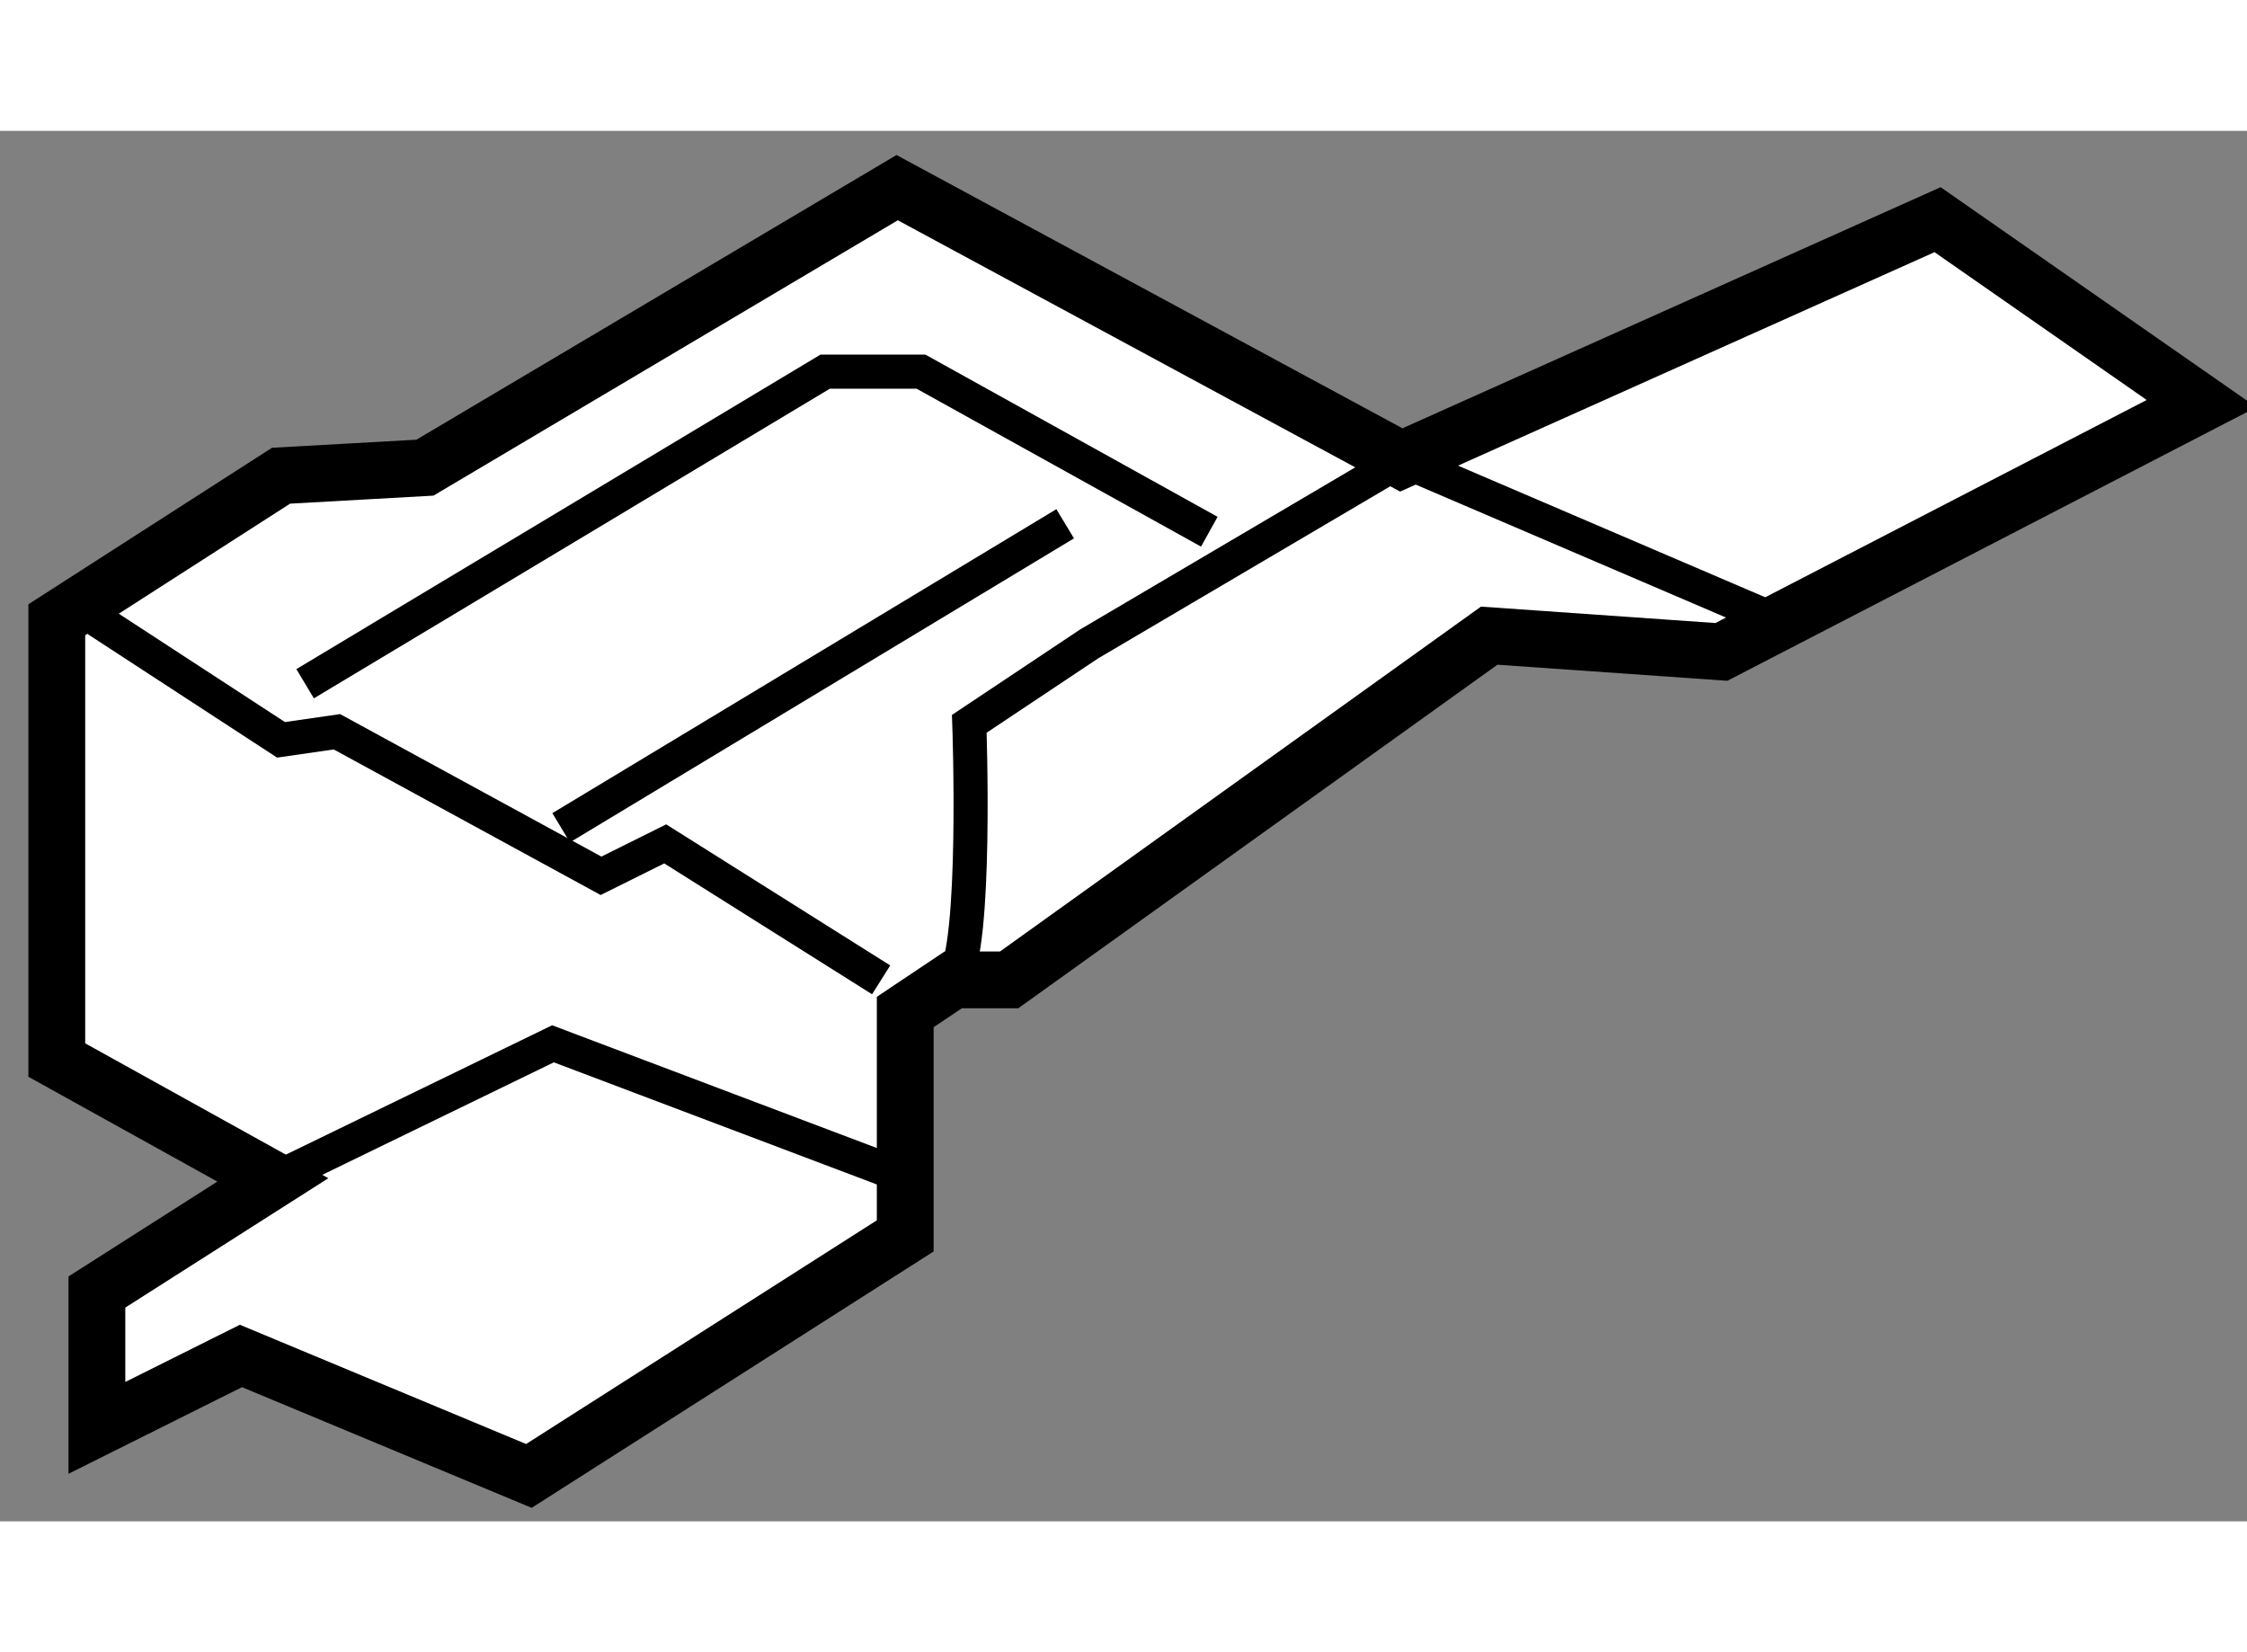
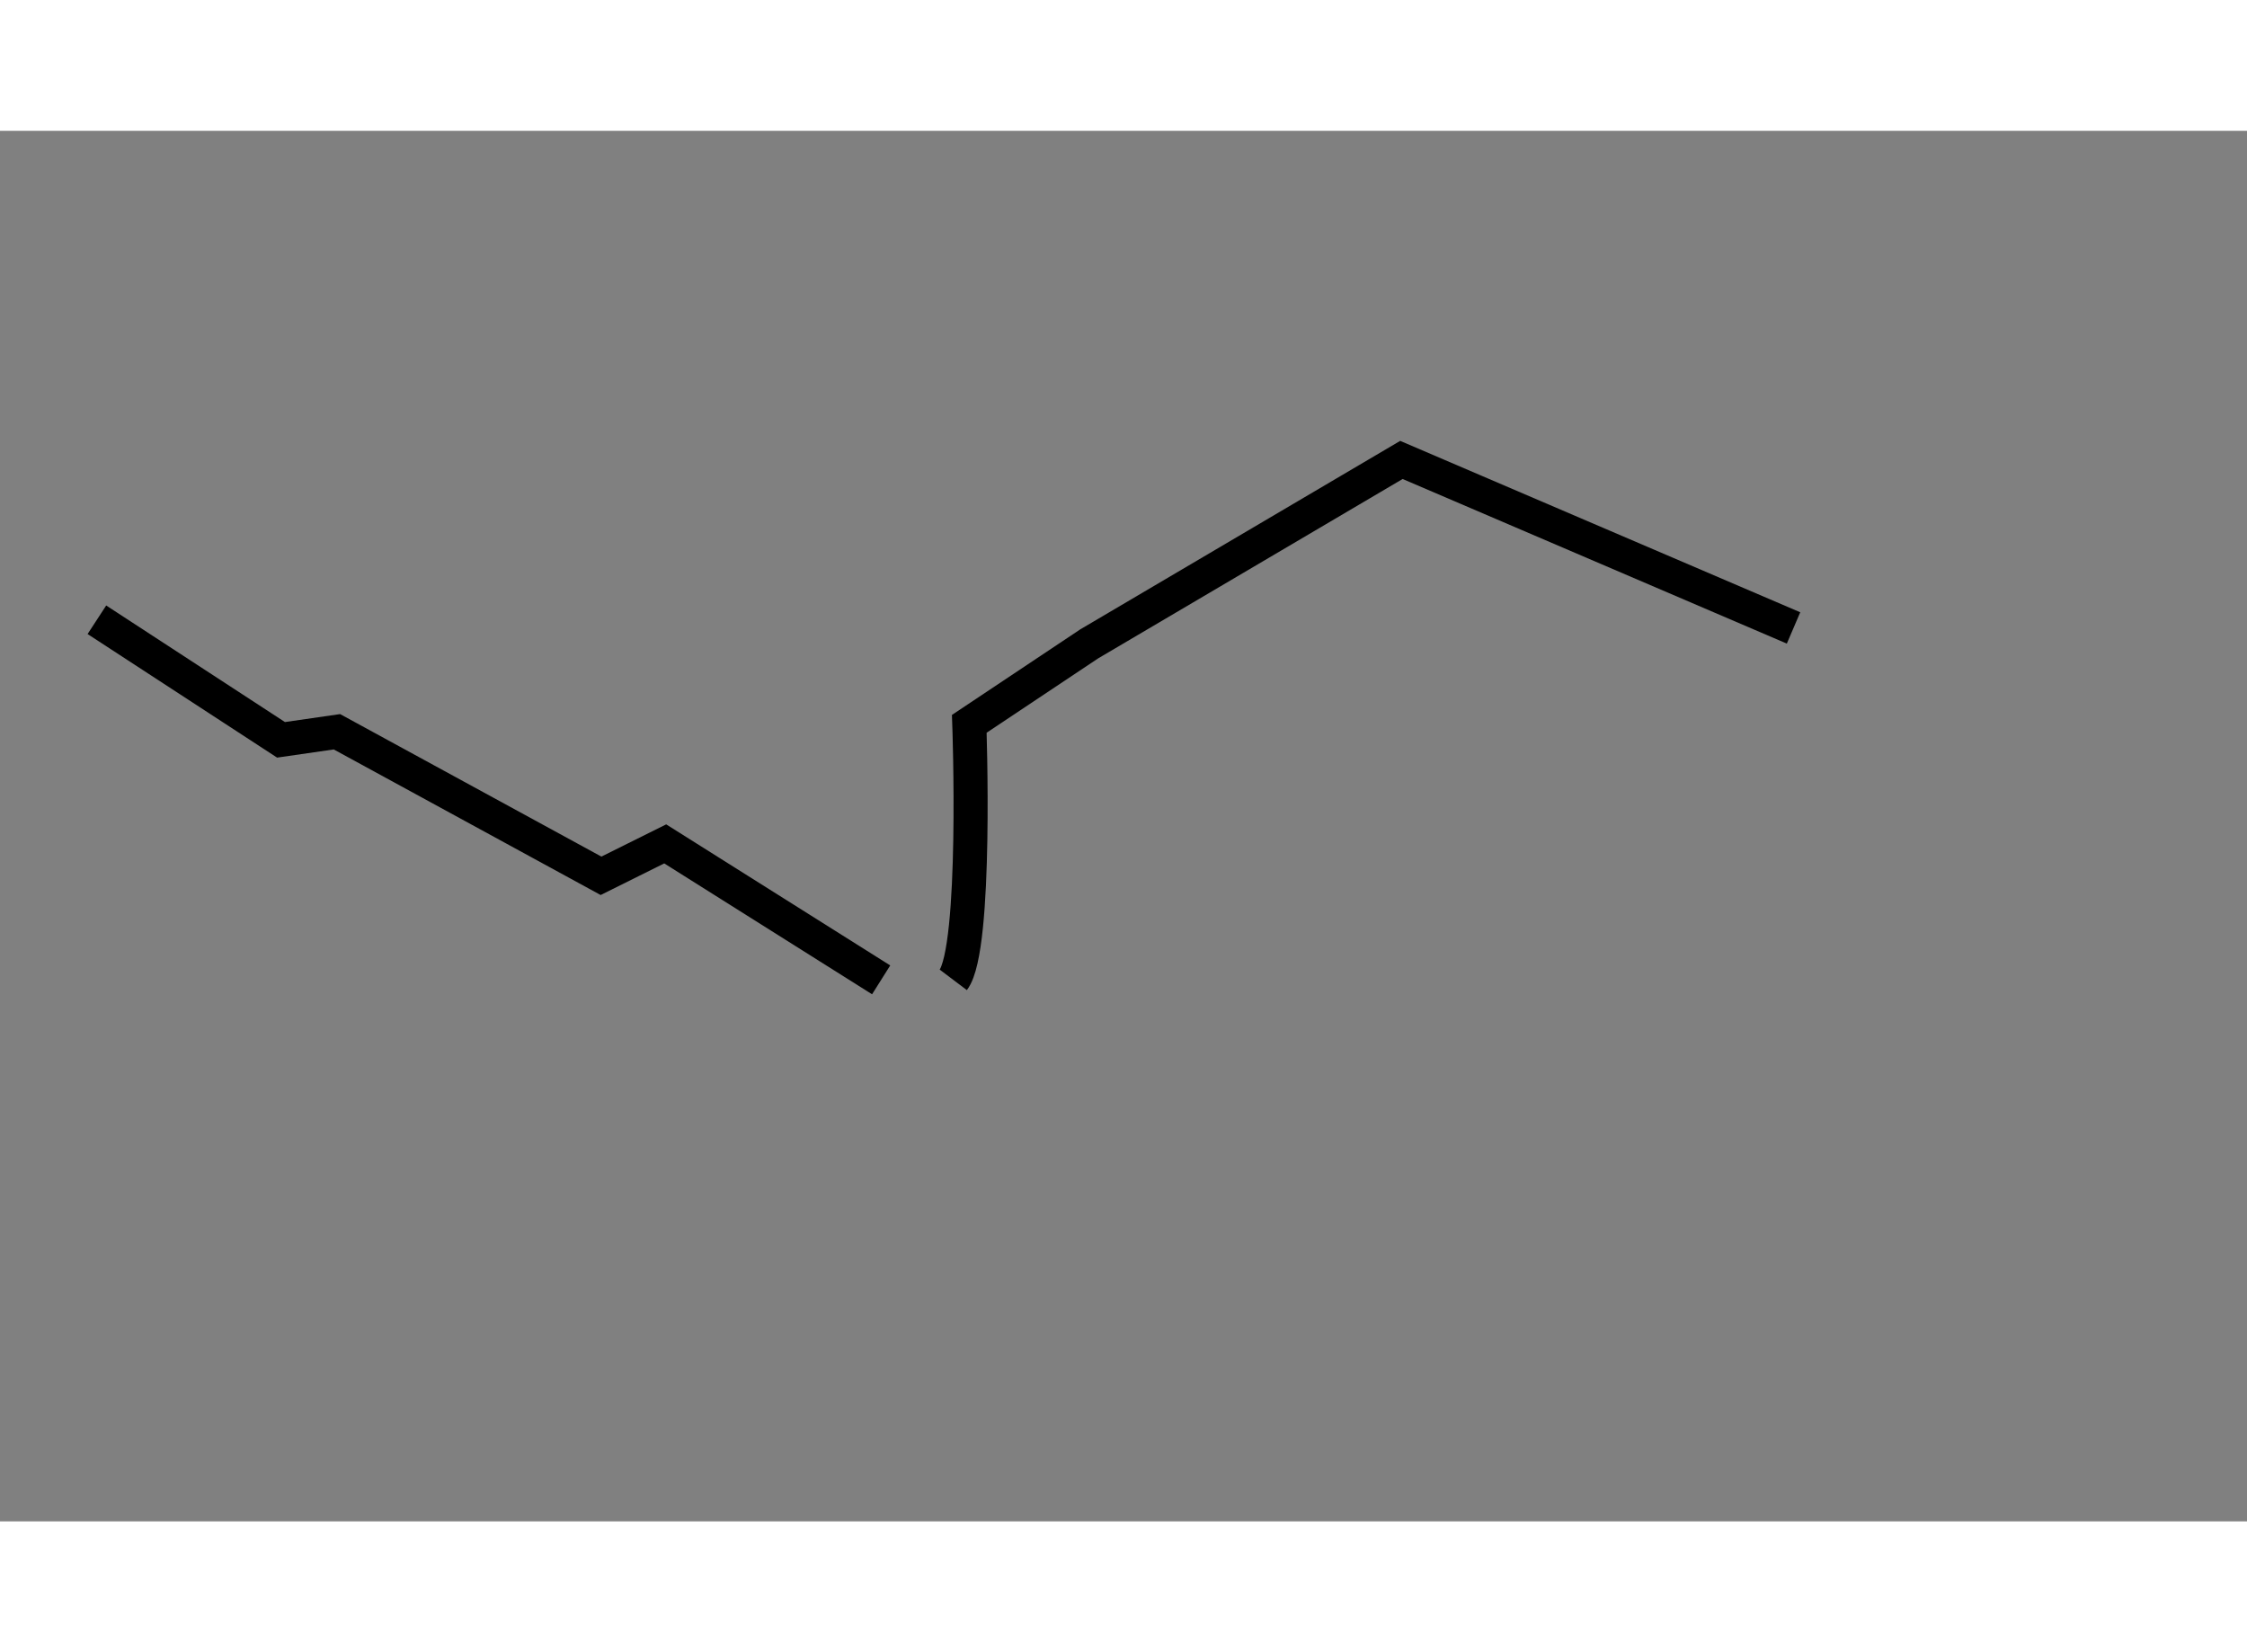
<svg xmlns="http://www.w3.org/2000/svg" version="1.1" x="0px" y="0px" width="244.8px" height="180px" viewBox="81.205 50.454 19.781 12.241" enable-background="new 0 0 244.8 180" xml:space="preserve">
  <rect x="81.205" y="50.454" width="19.781" height="12.241" fill="#808080" stroke="none" />
  <g>
-     <polygon fill="#FFFFFF" stroke="#000000" stroke-width="0.5" points="83.607,59.689 81.705,58.634 81.705,54.758 83.679,53.49      84.946,53.419 89.103,50.954 93.541,53.351 98.262,51.236 100.586,52.855 96.359,55.041 94.315,54.898 90.089,57.928      89.597,57.928 89.174,58.211 89.174,60.182 85.861,62.295 83.326,61.239 82.058,61.872 82.058,60.676   " />
    <polyline fill="none" stroke="#000000" stroke-width="0.3" points="82.058,54.758 83.679,55.815 84.171,55.744 86.496,57.012      87.061,56.731 88.962,57.928   " />
-     <polyline fill="none" stroke="#000000" stroke-width="0.3" points="83.607,59.689 86.073,58.491 89.242,59.689   " />
-     <polyline fill="none" stroke="#000000" stroke-width="0.3" points="83.891,55.321 88.469,52.574 89.313,52.574 91.851,53.983        " />
-     <line fill="none" stroke="#000000" stroke-width="0.3" x1="86.145" y1="56.589" x2="90.582" y2="53.913" />
    <path fill="none" stroke="#000000" stroke-width="0.3" d="M89.597,57.928c0.212-0.281,0.141-2.254,0.141-2.254l1.056-0.704     l2.748-1.619l3.452,1.479" />
  </g>
</svg>